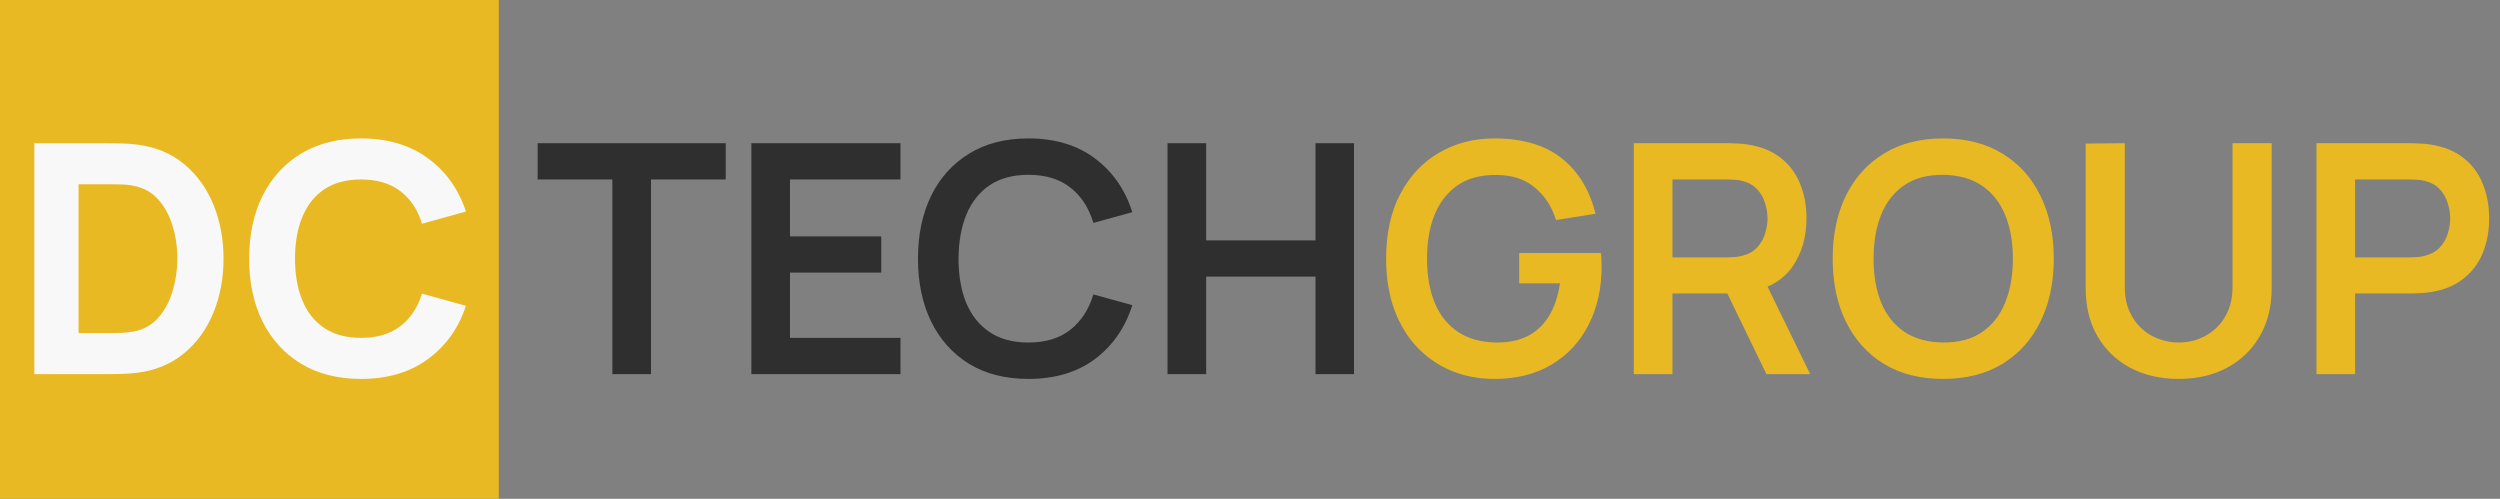
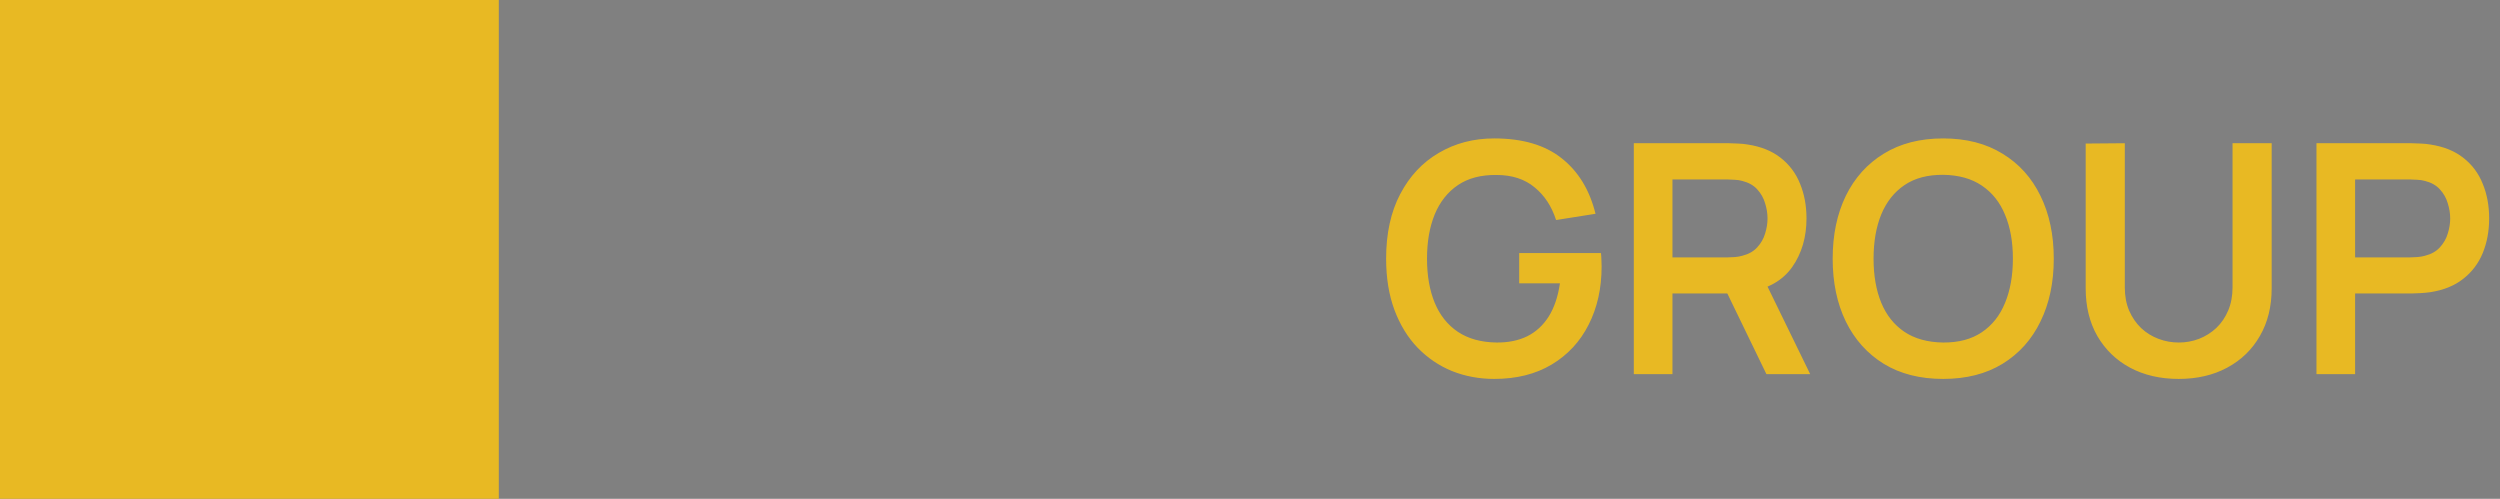
<svg xmlns="http://www.w3.org/2000/svg" width="421" height="84" viewBox="0 0 421 84" fill="none">
  <rect x="0" y="0" width="421" height="84" fill="#808080" stroke="none" />
-   <path d="M84 0H0V84H84V0Z" fill="#E8B923" />
-   <path d="M5.78 63V24.12H18.362C18.668 24.12 19.298 24.129 20.252 24.147C21.206 24.165 22.124 24.228 23.006 24.336C26.138 24.714 28.793 25.803 30.971 27.603C33.149 29.403 34.805 31.689 35.939 34.461C37.073 37.233 37.64 40.266 37.64 43.56C37.64 46.854 37.073 49.887 35.939 52.659C34.805 55.431 33.149 57.717 30.971 59.517C28.793 61.317 26.138 62.406 23.006 62.784C22.124 62.892 21.206 62.955 20.252 62.973C19.298 62.991 18.668 63 18.362 63H5.78ZM13.232 56.088H18.362C18.848 56.088 19.505 56.079 20.333 56.061C21.161 56.025 21.908 55.944 22.574 55.818C24.266 55.476 25.643 54.684 26.705 53.442C27.785 52.2 28.577 50.706 29.081 48.96C29.603 47.214 29.864 45.414 29.864 43.56C29.864 41.616 29.594 39.771 29.054 38.025C28.532 36.279 27.731 34.803 26.651 33.597C25.571 32.391 24.212 31.626 22.574 31.302C21.908 31.158 21.161 31.077 20.333 31.059C19.505 31.041 18.848 31.032 18.362 31.032H13.232V56.088ZM60.804 63.81C56.916 63.81 53.559 62.964 50.733 61.272C47.925 59.58 45.756 57.213 44.226 54.171C42.714 51.129 41.958 47.592 41.958 43.56C41.958 39.528 42.714 35.991 44.226 32.949C45.756 29.907 47.925 27.54 50.733 25.848C53.559 24.156 56.916 23.31 60.804 23.31C65.268 23.31 69.012 24.417 72.036 26.631C75.078 28.845 77.22 31.842 78.462 35.622L71.064 37.674C70.344 35.316 69.129 33.489 67.419 32.193C65.709 30.879 63.504 30.222 60.804 30.222C58.338 30.222 56.277 30.771 54.621 31.869C52.983 32.967 51.75 34.515 50.922 36.513C50.094 38.511 49.68 40.86 49.68 43.56C49.68 46.26 50.094 48.609 50.922 50.607C51.75 52.605 52.983 54.153 54.621 55.251C56.277 56.349 58.338 56.898 60.804 56.898C63.504 56.898 65.709 56.241 67.419 54.927C69.129 53.613 70.344 51.786 71.064 49.446L78.462 51.498C77.22 55.278 75.078 58.275 72.036 60.489C69.012 62.703 65.268 63.81 60.804 63.81Z" fill="#F8F8F8" />
-   <path d="M103.122 63V30.222H90.54V24.12H122.211V30.222H109.629V63H103.122ZM126.528 63V24.12H151.638V30.222H133.035V39.807H148.398V45.909H133.035V56.898H151.638V63H126.528ZM173.188 63.81C169.3 63.81 165.97 62.964 163.198 61.272C160.426 59.562 158.293 57.186 156.799 54.144C155.323 51.102 154.585 47.574 154.585 43.56C154.585 39.546 155.323 36.018 156.799 32.976C158.293 29.934 160.426 27.567 163.198 25.875C165.97 24.165 169.3 23.31 173.188 23.31C177.67 23.31 181.405 24.435 184.393 26.685C187.381 28.917 189.478 31.932 190.684 35.73L184.123 37.539C183.367 35.001 182.08 33.021 180.262 31.599C178.444 30.159 176.086 29.439 173.188 29.439C170.578 29.439 168.4 30.024 166.654 31.194C164.926 32.364 163.621 34.011 162.739 36.135C161.875 38.241 161.434 40.716 161.416 43.56C161.416 46.404 161.848 48.888 162.712 51.012C163.594 53.118 164.908 54.756 166.654 55.926C168.4 57.096 170.578 57.681 173.188 57.681C176.086 57.681 178.444 56.961 180.262 55.521C182.08 54.081 183.367 52.101 184.123 49.581L190.684 51.39C189.478 55.188 187.381 58.212 184.393 60.462C181.405 62.694 177.67 63.81 173.188 63.81ZM196.612 63V24.12H203.119V40.482H221.533V24.12H228.013V63H221.533V46.584H203.119V63H196.612Z" fill="#2F2F2F" />
+   <path d="M84 0H0V84H84V0" fill="#E8B923" />
  <path d="M251.621 63.81C249.101 63.81 246.734 63.369 244.52 62.487C242.324 61.587 240.389 60.273 238.715 58.545C237.059 56.817 235.763 54.702 234.827 52.2C233.891 49.68 233.423 46.8 233.423 43.56C233.423 39.312 234.215 35.685 235.799 32.679C237.383 29.655 239.552 27.342 242.306 25.74C245.06 24.12 248.165 23.31 251.621 23.31C256.409 23.31 260.198 24.426 262.988 26.658C265.796 28.872 267.695 31.986 268.685 36L262.043 37.053C261.305 34.749 260.099 32.913 258.425 31.545C256.751 30.159 254.618 29.466 252.026 29.466C249.416 29.43 247.247 29.997 245.519 31.167C243.791 32.337 242.486 33.984 241.604 36.108C240.74 38.232 240.308 40.716 240.308 43.56C240.308 46.404 240.74 48.879 241.604 50.985C242.468 53.073 243.764 54.702 245.492 55.872C247.238 57.042 249.416 57.645 252.026 57.681C253.988 57.699 255.707 57.348 257.183 56.628C258.659 55.89 259.865 54.783 260.801 53.307C261.737 51.813 262.367 49.95 262.691 47.718H255.833V42.615H269.603C269.639 42.903 269.666 43.326 269.684 43.884C269.702 44.442 269.711 44.775 269.711 44.883C269.711 48.555 268.982 51.822 267.524 54.684C266.084 57.528 264.014 59.76 261.314 61.38C258.614 63 255.383 63.81 251.621 63.81ZM275.134 63V24.12H291.199C291.577 24.12 292.063 24.138 292.657 24.174C293.251 24.192 293.8 24.246 294.304 24.336C296.554 24.678 298.408 25.425 299.866 26.577C301.342 27.729 302.431 29.187 303.133 30.951C303.853 32.697 304.213 34.641 304.213 36.783C304.213 39.951 303.412 42.678 301.81 44.964C300.208 47.232 297.751 48.636 294.439 49.176L291.658 49.419H281.641V63H275.134ZM297.463 63L289.795 47.178L296.41 45.72L304.834 63H297.463ZM281.641 43.344H290.929C291.289 43.344 291.694 43.326 292.144 43.29C292.594 43.254 293.008 43.182 293.386 43.074C294.466 42.804 295.312 42.327 295.924 41.643C296.554 40.959 296.995 40.185 297.247 39.321C297.517 38.457 297.652 37.611 297.652 36.783C297.652 35.955 297.517 35.109 297.247 34.245C296.995 33.363 296.554 32.58 295.924 31.896C295.312 31.212 294.466 30.735 293.386 30.465C293.008 30.357 292.594 30.294 292.144 30.276C291.694 30.24 291.289 30.222 290.929 30.222H281.641V43.344ZM327.225 63.81C323.337 63.81 320.007 62.964 317.235 61.272C314.463 59.562 312.33 57.186 310.836 54.144C309.36 51.102 308.622 47.574 308.622 43.56C308.622 39.546 309.36 36.018 310.836 32.976C312.33 29.934 314.463 27.567 317.235 25.875C320.007 24.165 323.337 23.31 327.225 23.31C331.113 23.31 334.443 24.165 337.215 25.875C340.005 27.567 342.138 29.934 343.614 32.976C345.108 36.018 345.855 39.546 345.855 43.56C345.855 47.574 345.108 51.102 343.614 54.144C342.138 57.186 340.005 59.562 337.215 61.272C334.443 62.964 331.113 63.81 327.225 63.81ZM327.225 57.681C329.835 57.699 332.004 57.123 333.732 55.953C335.478 54.783 336.783 53.136 337.647 51.012C338.529 48.888 338.97 46.404 338.97 43.56C338.97 40.716 338.529 38.25 337.647 36.162C336.783 34.056 335.478 32.418 333.732 31.248C332.004 30.078 329.835 29.475 327.225 29.439C324.615 29.421 322.446 29.997 320.718 31.167C318.99 32.337 317.685 33.984 316.803 36.108C315.939 38.232 315.507 40.716 315.507 43.56C315.507 46.404 315.939 48.879 316.803 50.985C317.667 53.073 318.963 54.702 320.691 55.872C322.437 57.042 324.615 57.645 327.225 57.681ZM366.889 63.81C363.793 63.81 361.066 63.18 358.708 61.92C356.368 60.66 354.532 58.887 353.2 56.601C351.886 54.315 351.229 51.633 351.229 48.555V24.174L357.817 24.12V48.393C357.817 49.851 358.06 51.156 358.546 52.308C359.05 53.46 359.725 54.441 360.571 55.251C361.417 56.043 362.389 56.646 363.487 57.06C364.585 57.474 365.719 57.681 366.889 57.681C368.095 57.681 369.238 57.474 370.318 57.06C371.416 56.628 372.388 56.016 373.234 55.224C374.08 54.414 374.746 53.433 375.232 52.281C375.718 51.129 375.961 49.833 375.961 48.393V24.12H382.549V48.555C382.549 51.633 381.883 54.315 380.551 56.601C379.237 58.887 377.401 60.66 375.043 61.92C372.703 63.18 369.985 63.81 366.889 63.81ZM390.094 63V24.12H406.159C406.537 24.12 407.023 24.138 407.617 24.174C408.211 24.192 408.76 24.246 409.264 24.336C411.514 24.678 413.368 25.425 414.826 26.577C416.302 27.729 417.391 29.187 418.093 30.951C418.813 32.697 419.173 34.641 419.173 36.783C419.173 38.907 418.813 40.851 418.093 42.615C417.373 44.361 416.275 45.81 414.799 46.962C413.341 48.114 411.496 48.861 409.264 49.203C408.76 49.275 408.202 49.329 407.59 49.365C406.996 49.401 406.519 49.419 406.159 49.419H396.601V63H390.094ZM396.601 43.344H405.889C406.249 43.344 406.654 43.326 407.104 43.29C407.554 43.254 407.968 43.182 408.346 43.074C409.426 42.804 410.272 42.327 410.884 41.643C411.514 40.959 411.955 40.185 412.207 39.321C412.477 38.457 412.612 37.611 412.612 36.783C412.612 35.955 412.477 35.109 412.207 34.245C411.955 33.363 411.514 32.58 410.884 31.896C410.272 31.212 409.426 30.735 408.346 30.465C407.968 30.357 407.554 30.294 407.104 30.276C406.654 30.24 406.249 30.222 405.889 30.222H396.601V43.344Z" fill="#E8B923" />
</svg>